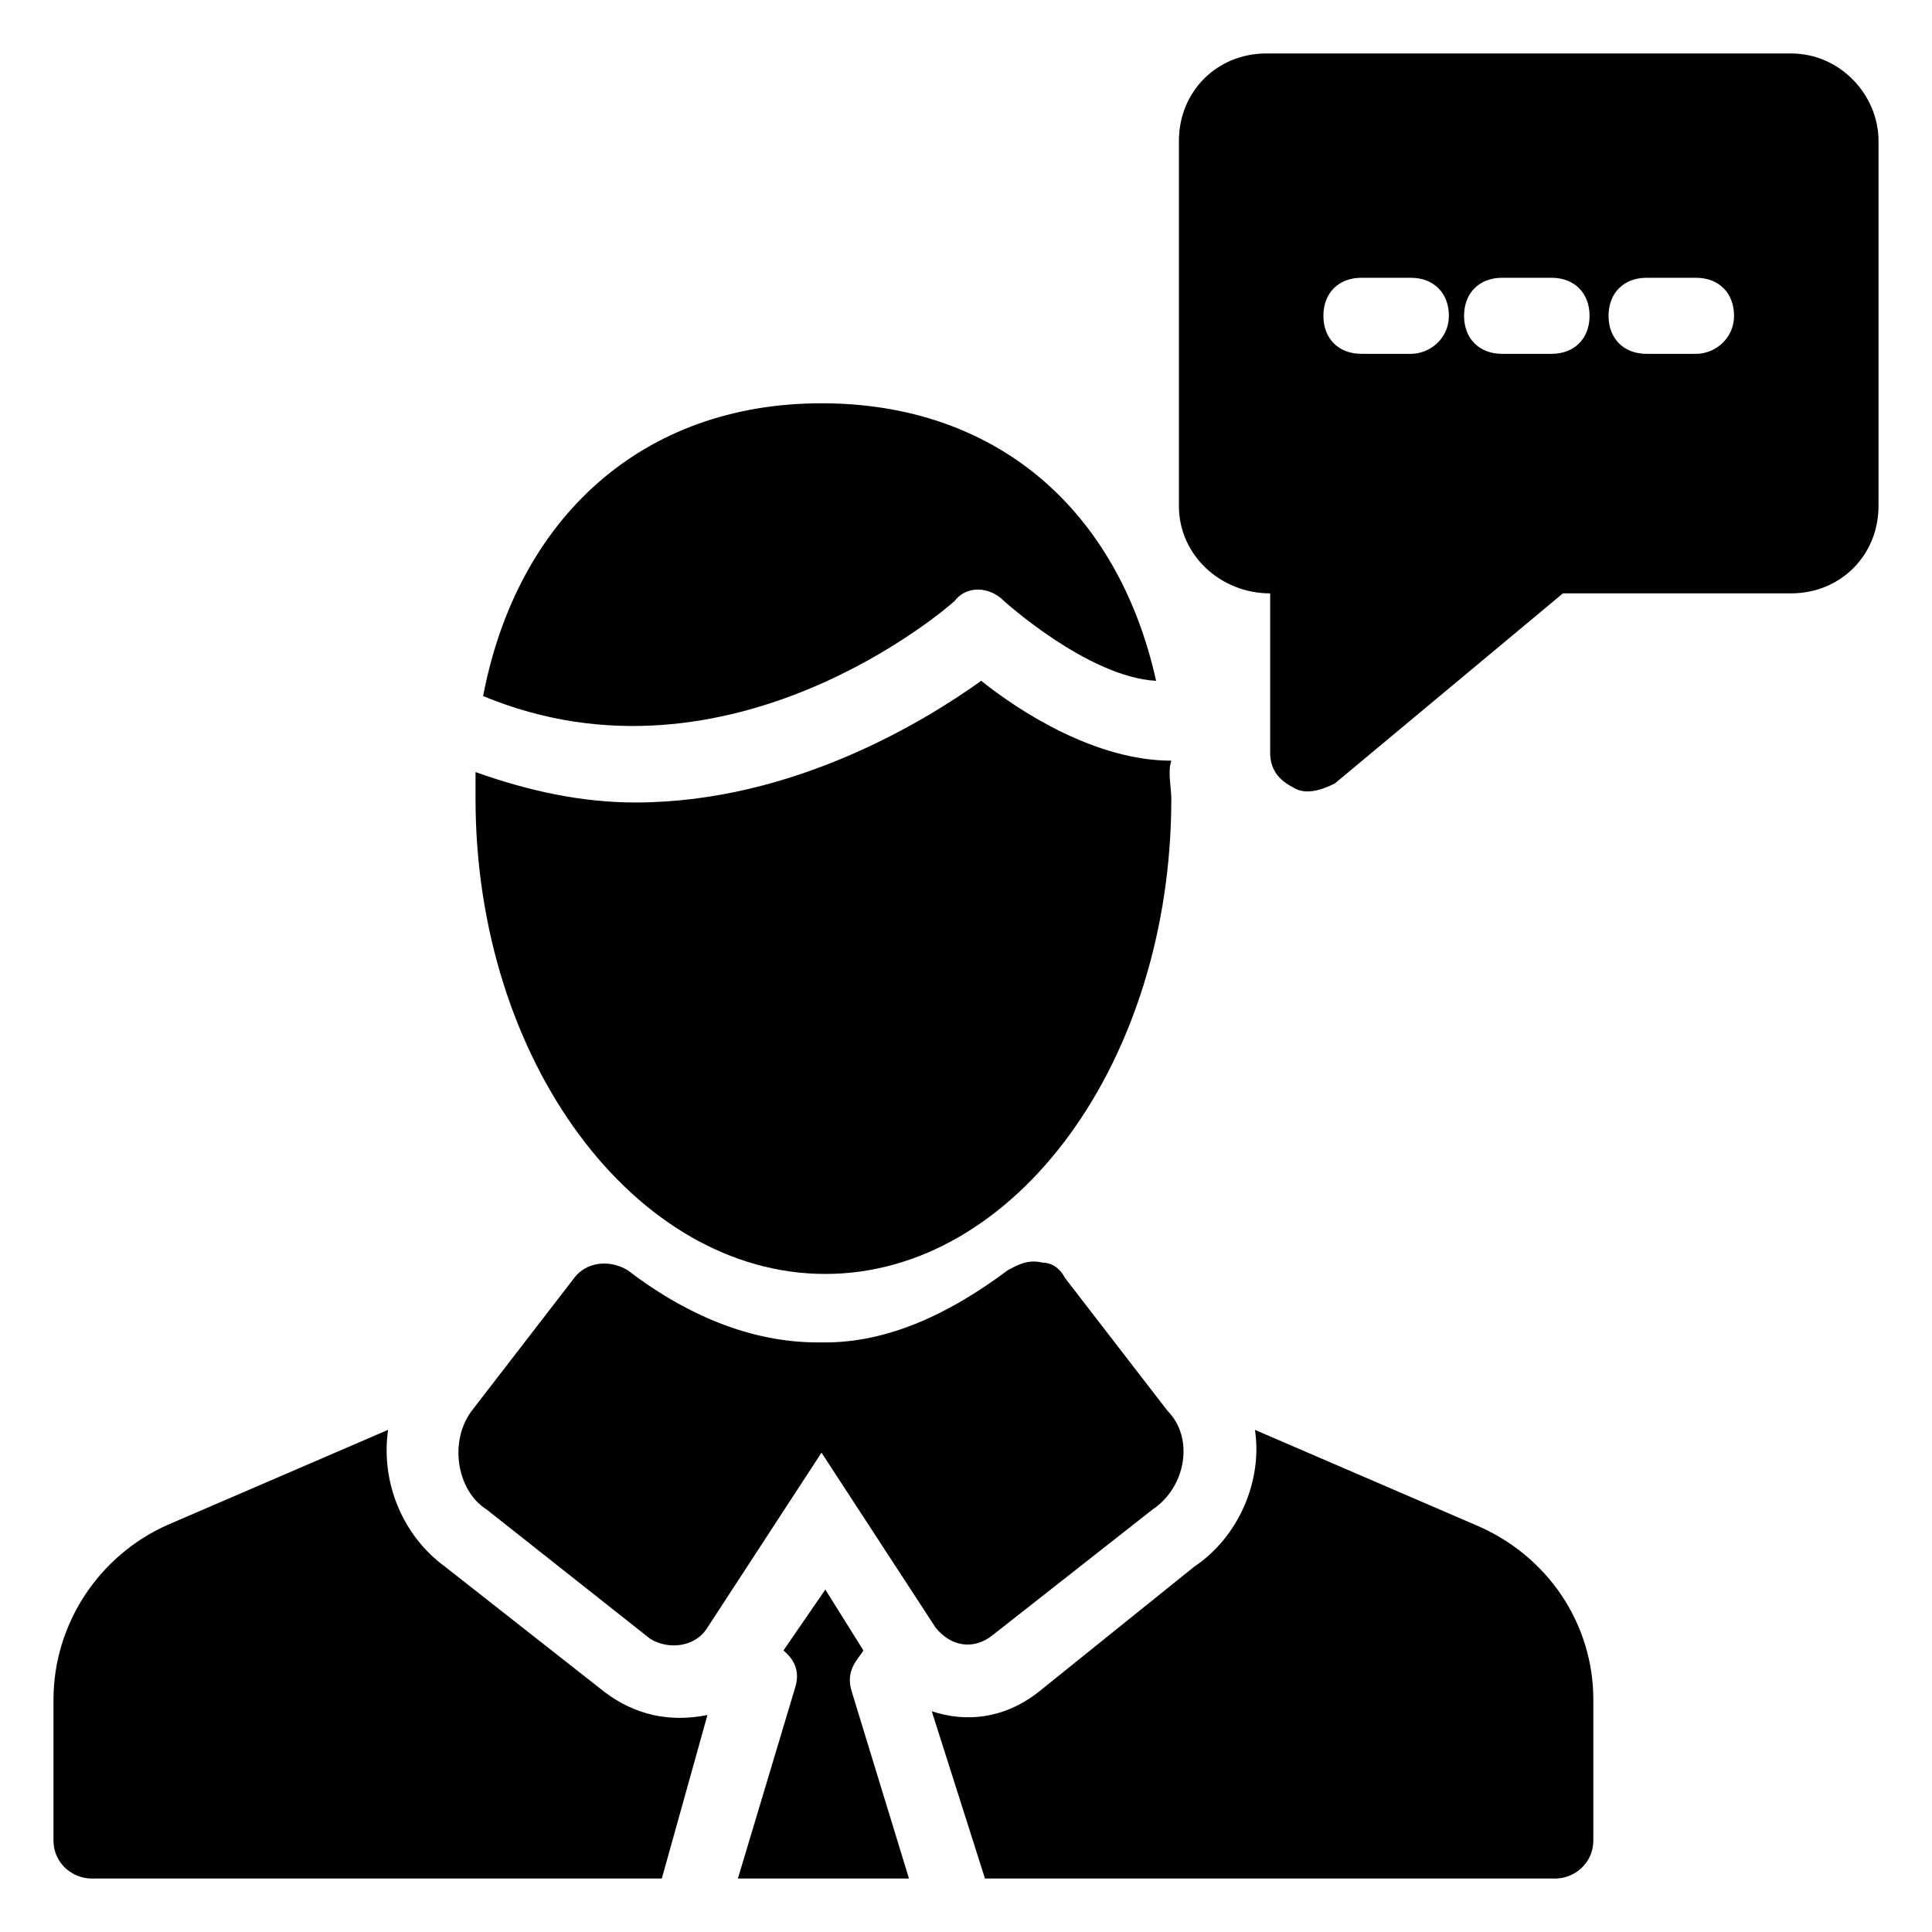
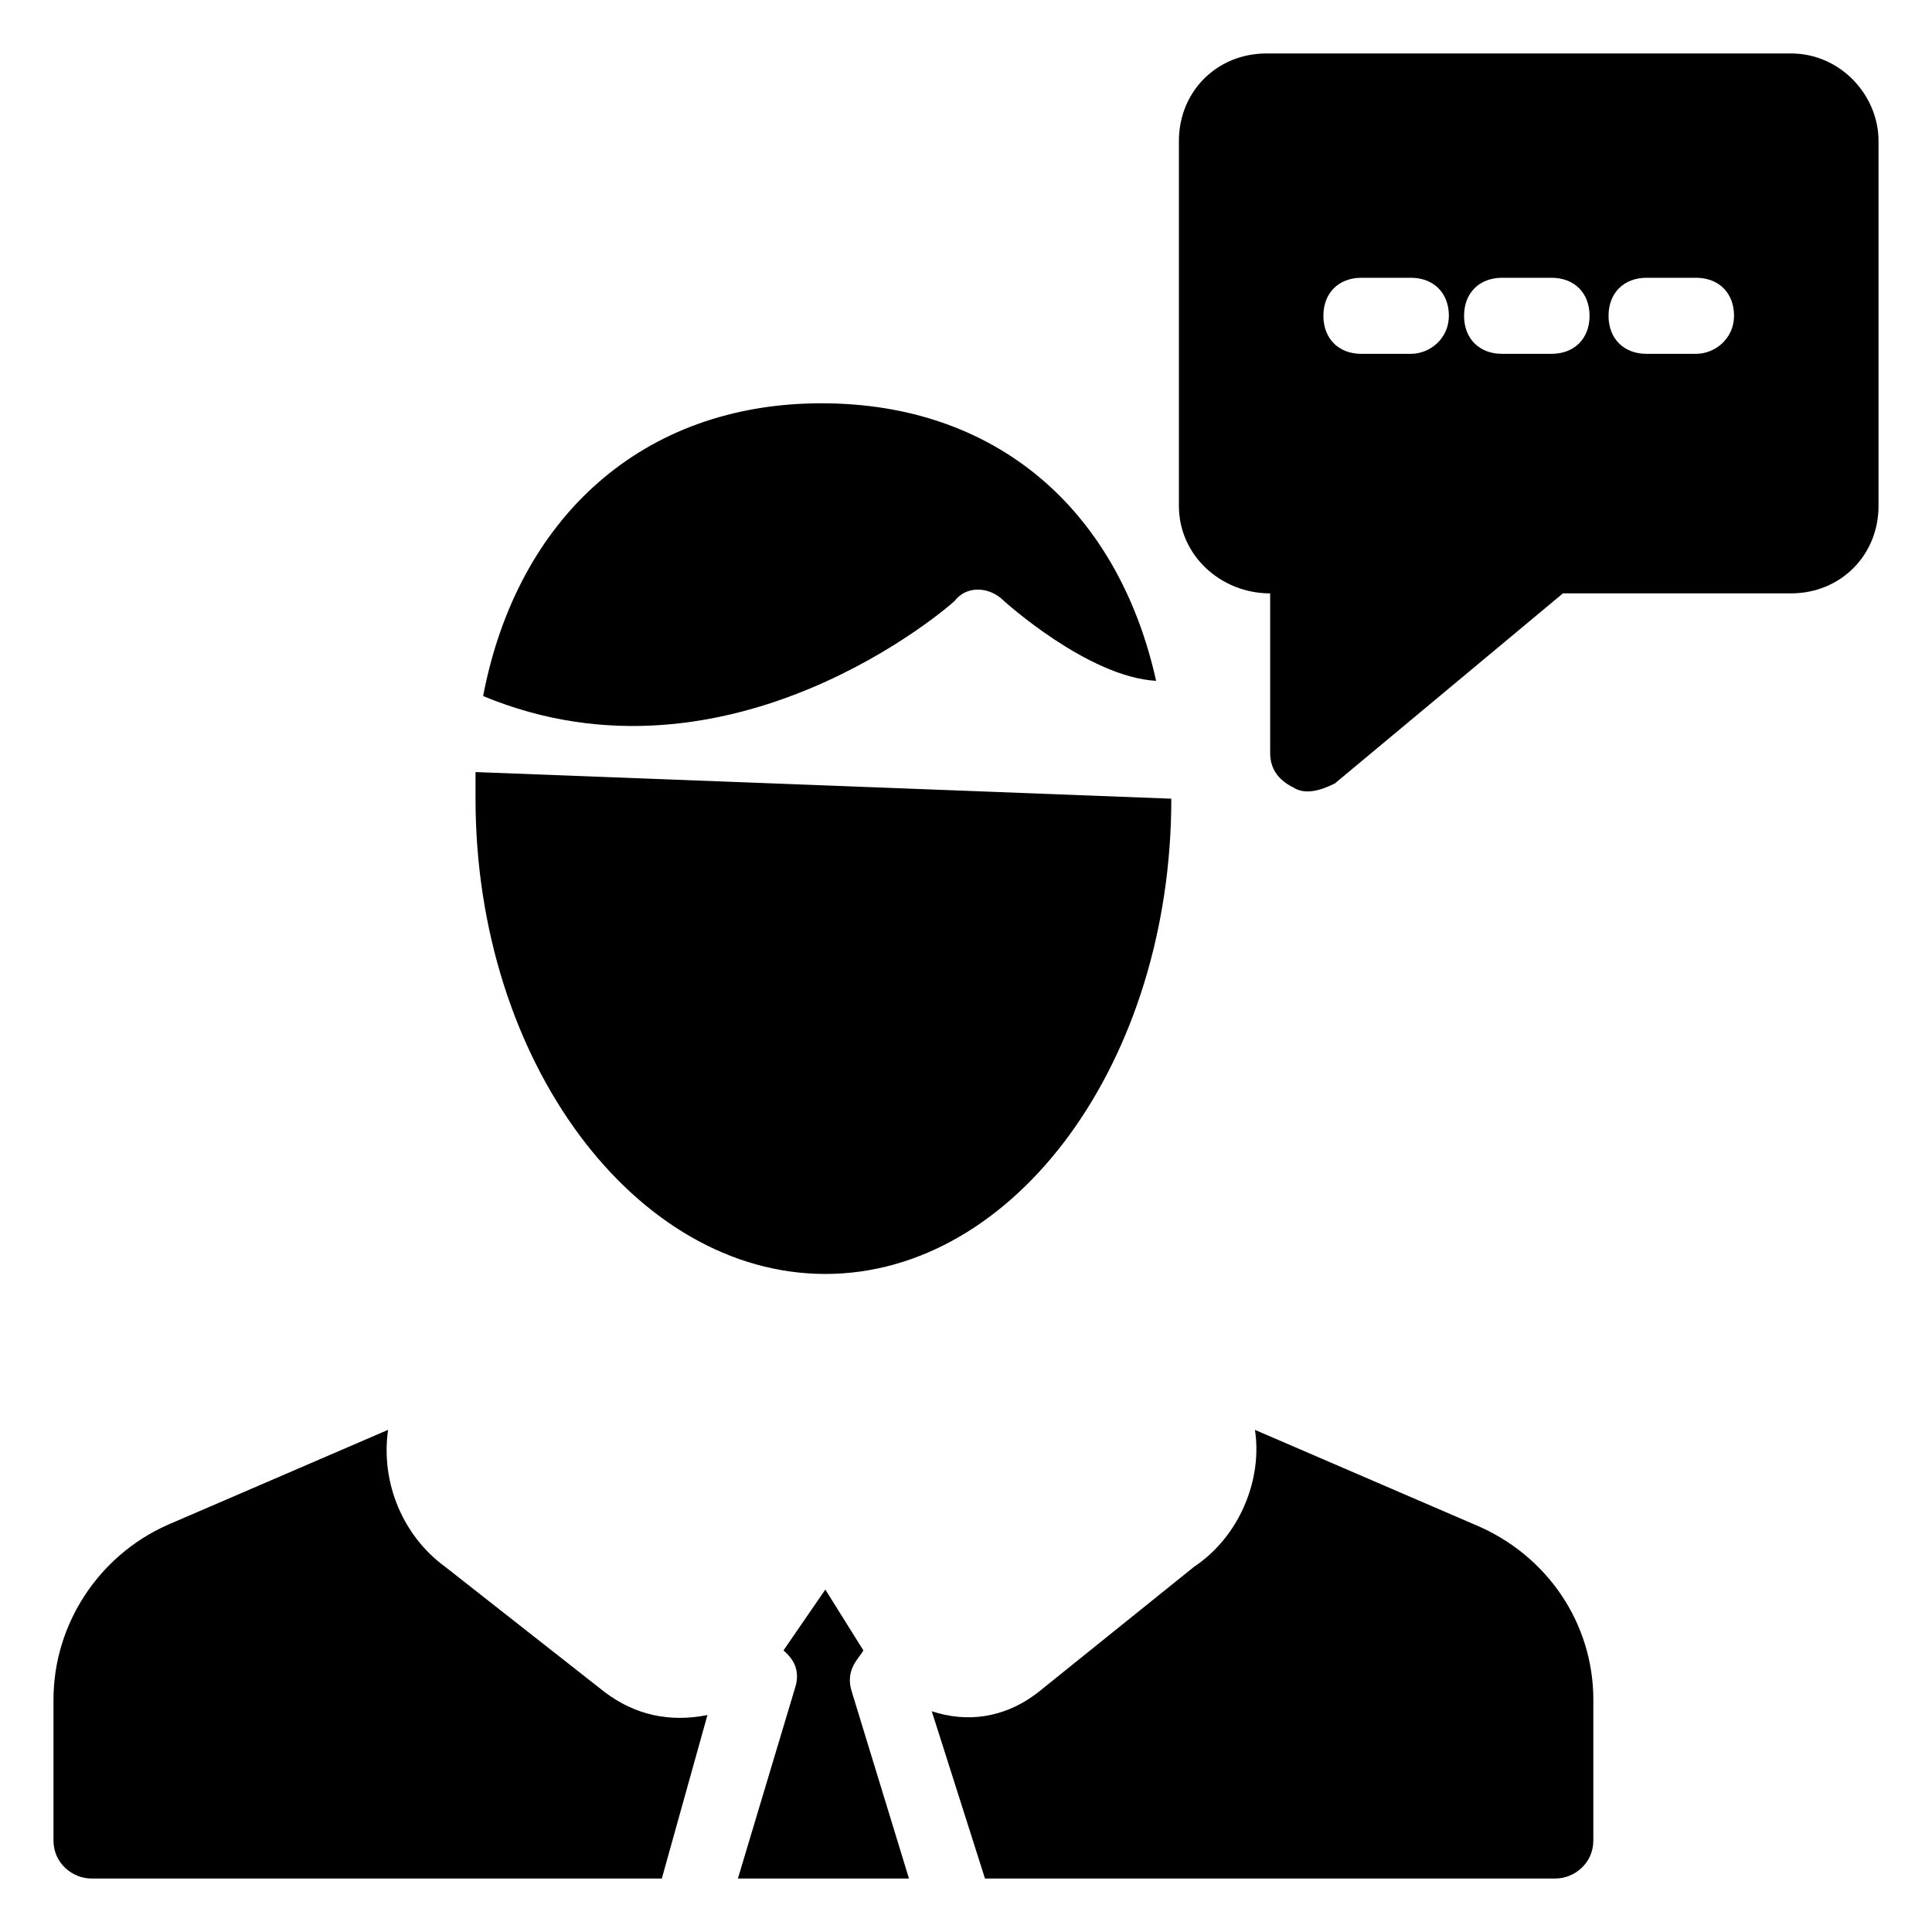
<svg xmlns="http://www.w3.org/2000/svg" fill="#000000" width="800px" height="800px" version="1.1" viewBox="144 144 512 512">
  <g>
    <path d="m272.03 328.46c9.07-47.359 42.32-77.586 89.68-77.586 46.352 0 78.594 28.215 88.672 73.555-18.137-1.008-40.305-21.16-40.305-21.16-4.031-4.031-10.078-4.031-13.098 0-1.012 1.008-59.453 52.398-124.95 25.191z" />
-     <path d="m454.41 355.66c0 69.527-41.312 125.95-91.691 125.95-50.383 0-92.699-56.426-92.699-125.95v-7.055c14.105 5.039 28.215 8.062 42.32 8.062 42.32 0 77.586-22.168 91.691-32.242 10.078 8.062 30.23 21.16 50.383 21.16-1.012 3.019-0.004 7.051-0.004 10.074z" />
-     <path d="m449.37 544.09-42.32 33.25c-5.039 4.031-11.082 3.023-15.113-2.016l-30.23-46.352-30.23 46.352c-3.023 5.039-10.078 6.047-15.113 3.023l-43.328-34.258c-8.062-5.039-10.078-18.137-4.031-26.199l27.207-35.266c3.023-4.031 9.07-5.039 14.105-2.016 17.129 13.098 34.258 19.145 50.383 19.145h2.016c16.121 0 32.242-7.055 48.367-19.145 2.016-1.008 5.039-3.023 9.07-2.016 3.023 0 5.039 2.016 6.047 4.031l27.207 35.266c7.051 7.051 5.035 20.152-4.035 26.199z" />
+     <path d="m454.41 355.66c0 69.527-41.312 125.95-91.691 125.95-50.383 0-92.699-56.426-92.699-125.95v-7.055z" />
    <path d="m331.48 598.5-12.09 43.328h-151.14c-5.039 0-10.078-4.031-10.078-10.078v-37.281c0-20.152 12.09-38.289 30.23-46.352l58.441-25.191c-2.016 14.105 4.031 28.215 15.113 36.273l42.32 33.25c8.062 6.051 17.129 8.066 27.207 6.051z" />
    <path d="m354.66 591.45c2.016-6.047-2.016-9.07-3.023-10.078l11.082-16.121 10.078 16.121c-1.008 2.016-5.039 5.039-3.023 11.082l15.113 49.375-45.34 0.004z" />
    <path d="m566.25 594.47v37.281c0 6.047-5.039 10.078-10.078 10.078h-151.14l-14.105-44.336c9.07 3.023 19.145 2.016 28.215-5.039l41.312-33.25c12.09-8.062 18.137-23.176 16.121-36.273l58.441 25.191c19.148 8.059 31.238 26.195 31.238 46.348z" />
    <path d="m618.65 158.17h-139.05c-13.098 0-23.176 10.078-23.176 23.176v96.73c0 13.098 11.082 23.176 24.184 23.176v-0.004 42.32c0 4.031 2.016 7.055 6.047 9.07 3.023 2.016 7.055 1.008 11.082-1.008l60.457-50.383h60.457c13.098 0 23.176-10.078 23.176-23.176v-96.73c0-12.09-10.078-23.172-23.176-23.172zm-100.76 79.602h-13.098c-6.047 0-10.078-4.031-10.078-10.078 0-6.047 4.031-10.078 10.078-10.078h13.098c6.047 0 10.078 4.031 10.078 10.078-0.004 6.047-5.039 10.078-10.078 10.078zm37.281 0h-13.098c-6.047 0-10.078-4.031-10.078-10.078 0-6.047 4.031-10.078 10.078-10.078h13.098c6.047 0 10.078 4.031 10.078 10.078-0.004 6.047-4.031 10.078-10.078 10.078zm38.289 0h-13.098c-6.047 0-10.078-4.031-10.078-10.078 0-6.047 4.031-10.078 10.078-10.078h13.098c6.047 0 10.078 4.031 10.078 10.078 0 6.047-5.039 10.078-10.078 10.078z" />
  </g>
</svg>